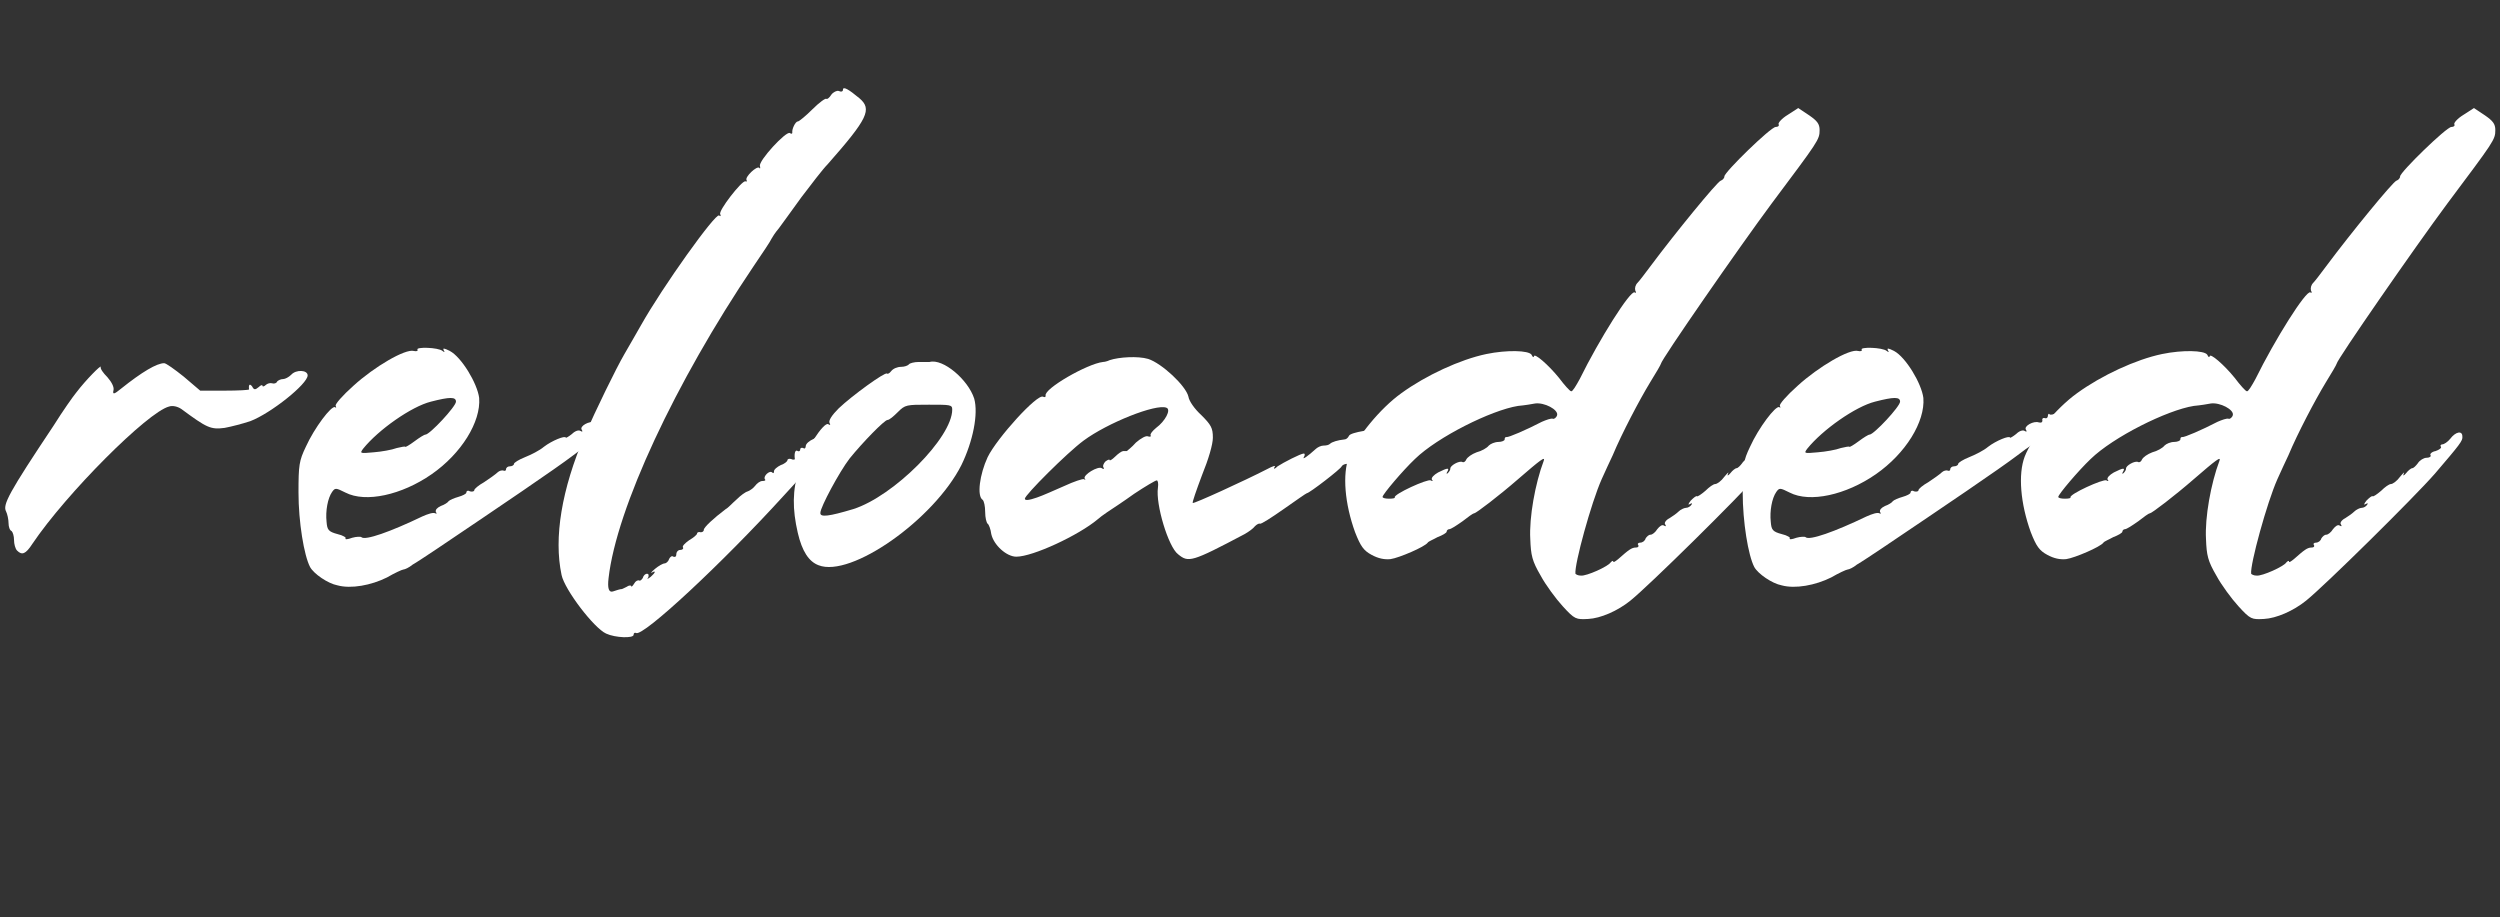
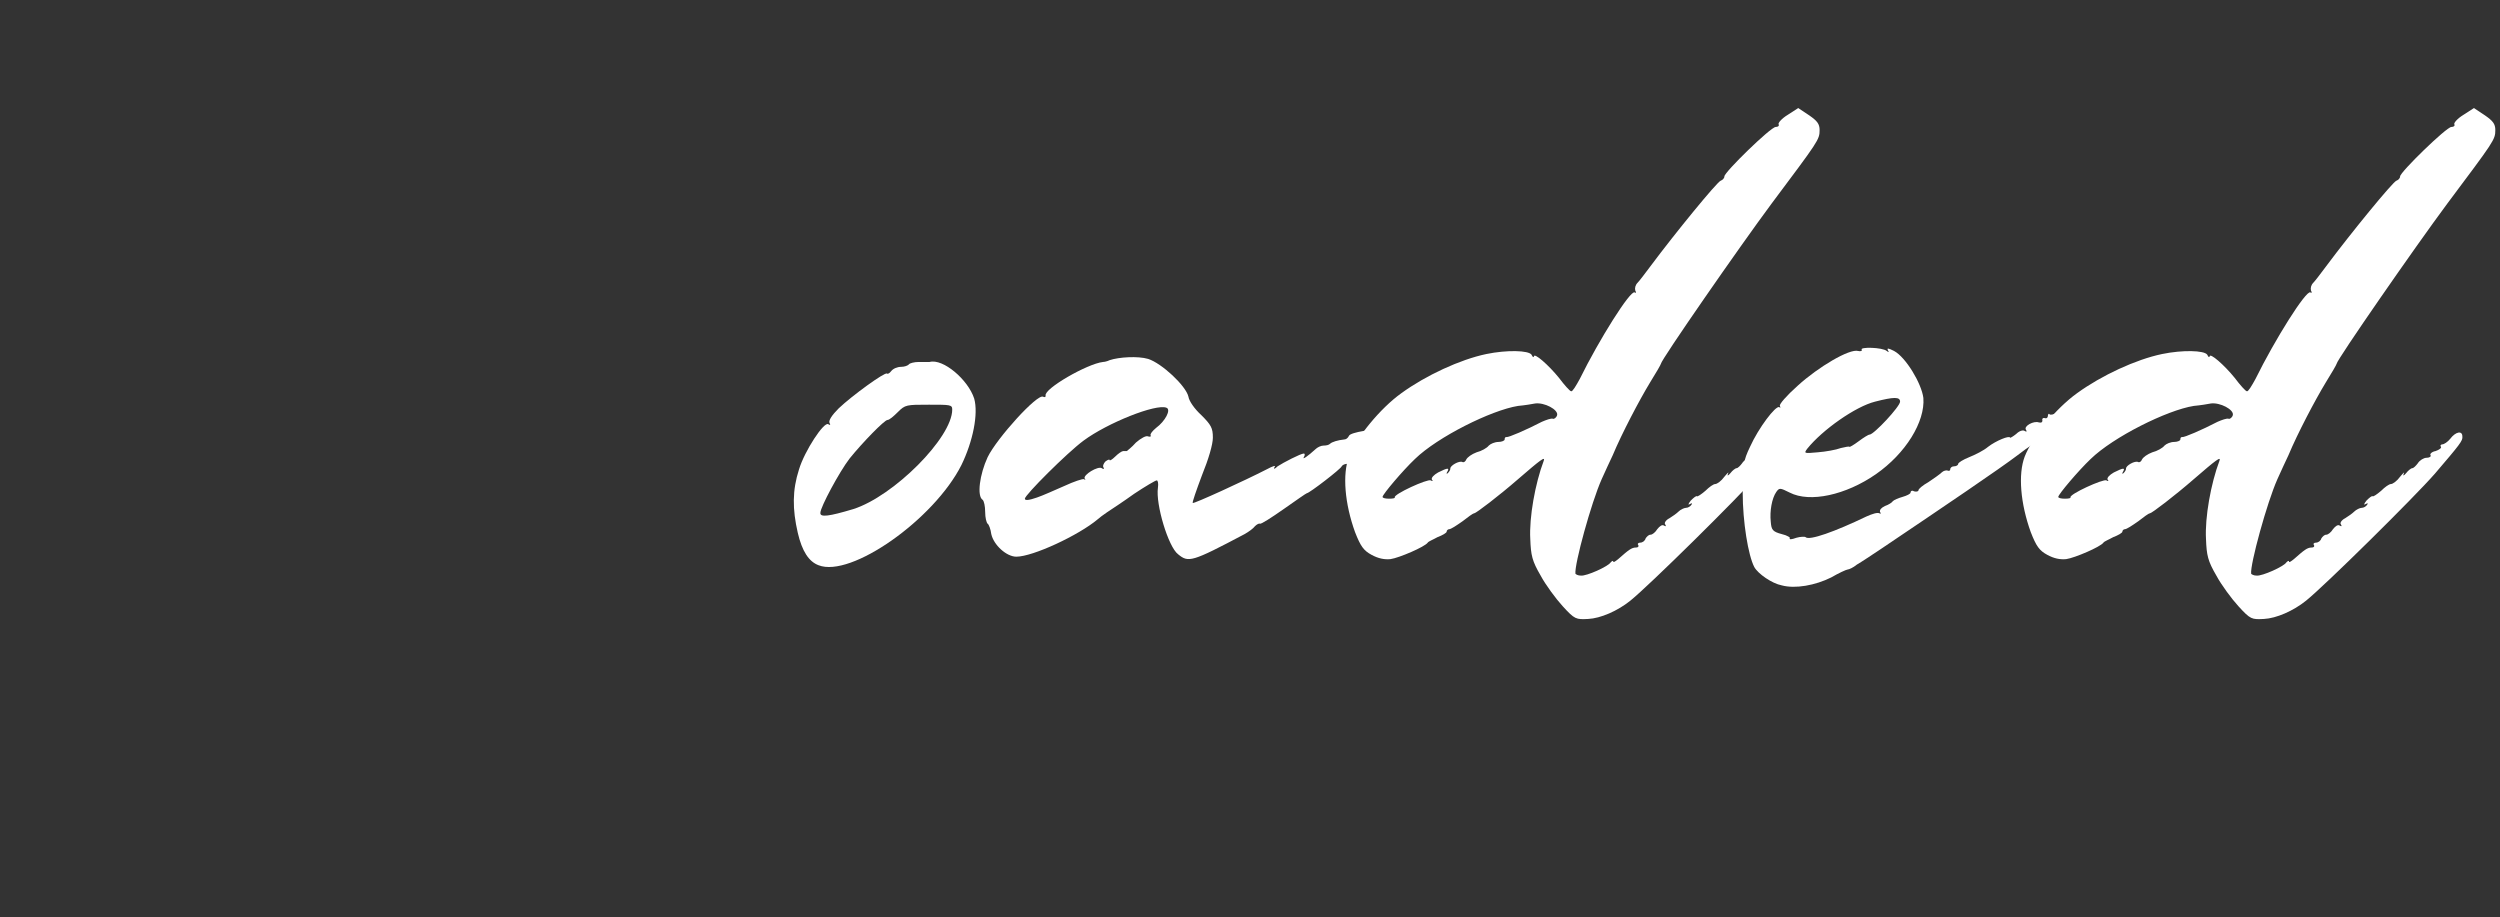
<svg xmlns="http://www.w3.org/2000/svg" id="Reloaded" viewBox="0 0 245.74 90.18">
  <rect x="0" y="0" width="245.74" height="90.18" fill="#333333" stroke="none" />
  <defs>
    <style>      .cls-1 {        fill: #fff;      }      .cls-2 {        fill: none;      }    </style>
  </defs>
  <rect class="cls-2" x="114.19" y="35.43" width="3.58" height="2.15" />
  <g>
-     <path class="cls-1" d="M11.16,38.34c-.12.48.06.42.72-.12,2.1-1.68,3.54-2.52,4.26-2.52.18,0,1.02.6,1.92,1.32l1.62,1.38h2.4c1.32,0,2.4-.06,2.4-.12-.06-.48.06-.6.3-.3.18.36.3.36.66.06.18-.18.36-.24.36-.12s.18.06.3-.06c.18-.18.48-.24.66-.18.18.06.42,0,.48-.18.12-.12.36-.24.6-.24.18,0,.54-.18.78-.42.48-.54,1.62-.48,1.62.06,0,.84-3.6,3.72-5.64,4.5-.72.24-1.86.54-2.52.66-1.38.18-1.74,0-4.26-1.86-.36-.24-.84-.36-1.2-.24-2.1.54-10.08,8.52-13.44,13.5-.66,1.02-1.02,1.14-1.5.66-.18-.18-.3-.66-.3-1.02,0-.42-.12-.78-.24-.9-.18-.06-.3-.42-.3-.78s-.12-.9-.24-1.14c-.36-.66.24-1.8,4.68-8.46.9-1.44,1.92-2.88,2.22-3.24.96-1.26,2.46-2.76,2.4-2.52-.06.18.24.6.66,1.02.42.48.66.96.6,1.26Z" />
-     <path class="cls-1" d="M44.22,34.5c1.14.6,2.7,3.18,2.88,4.62.18,2.34-1.74,5.46-4.68,7.5s-6.48,2.82-8.46,1.8c-.96-.48-1.02-.48-1.32-.06-.42.6-.66,1.86-.54,2.94.06.78.18.96,1.08,1.2.54.12.9.36.78.42-.06.12.18.12.66-.06.42-.12.84-.12.9-.06.36.36,2.88-.54,6-2.04.54-.24,1.08-.42,1.26-.3.18.06.18,0,.06-.12-.06-.24.12-.42.48-.6.36-.12.72-.36.78-.48.12-.12.54-.3.96-.42.42-.12.78-.3.78-.42,0-.18.18-.24.36-.12.24.06.42,0,.42-.12s.42-.48.96-.78c.54-.36,1.14-.78,1.32-.96.18-.18.48-.24.6-.18.12.06.24,0,.24-.12,0-.18.18-.3.36-.3.24,0,.42-.12.42-.24s.48-.42,1.08-.66,1.44-.66,1.86-1.02c.78-.6,2.1-1.14,2.16-.9,0,.06.3-.12.6-.36.3-.3.66-.42.84-.3.18.12.24.06.12-.12-.24-.36.78-.9,1.26-.72.24.06.36,0,.36-.18-.06-.18.06-.3.24-.24.18.06.3-.06.3-.24s.12-.24.18-.12c.12.06.48,0,.78-.24.36-.24.78-.3.96-.24.12.12.18.06.12-.06-.12-.18,0-.36.18-.42.24-.12.42,0,.42.3-.06.24-.72.96-1.56,1.62-.84.6-1.56,1.26-1.56,1.38,0,.06-.12.18-.24.18-.18,0-1.2.66-2.28,1.5-1.74,1.32-7.14,4.98-13.38,9.18-.9.6-1.98,1.32-2.4,1.56-.36.3-.78.48-.9.48s-.9.36-1.62.78c-1.56.78-3.54,1.14-4.86.78-.96-.18-2.34-1.14-2.7-1.8-.6-1.14-1.14-4.44-1.14-7.32,0-2.7.06-3.12.72-4.5.84-1.86,2.52-4.08,2.88-3.9.12.12.12.06.06-.12-.12-.12.66-1.02,1.74-1.98,2.04-1.86,5.1-3.66,5.94-3.42.24.06.42,0,.36-.12-.24-.3,2.04-.24,2.46.12q.3.24.12-.06c-.12-.24,0-.24.6.06ZM34.68,43.56c.12,0,.18.12.12.3-.12.12-.24.24-.3.24s-.12-.12-.12-.24c0-.18.12-.3.3-.3ZM42.36,39.48c-1.92.48-5.16,2.76-6.66,4.62-.36.48-.3.48,1.02.36.78-.06,1.8-.24,2.28-.42.48-.12.84-.18.84-.12s.42-.18.9-.54c.48-.36.96-.66,1.08-.66.42,0,3-2.76,3-3.24s-.6-.48-2.46,0Z" />
-     <path class="cls-1" d="M55.2,56.52c-.78-3.66,0-8.4,2.28-13.74,1.08-2.46,3.06-6.54,3.9-7.98.54-.9,1.26-2.22,1.62-2.82,2.16-3.84,7.32-11.04,7.68-10.8.18.12.18.06.12-.12-.24-.3,2.1-3.3,2.46-3.24.18.06.18,0,.12-.12-.18-.3,1.02-1.44,1.26-1.2.06.12.12.06.06-.18-.18-.48,2.58-3.48,2.94-3.24.18.12.24.06.24-.06-.06-.3.3-1.08.54-1.08.12,0,.78-.54,1.44-1.2.66-.66,1.32-1.14,1.38-1.02.06.06.3-.12.48-.42.18-.24.54-.42.72-.36.24.12.42.06.42-.12,0-.36.54-.06,1.62.84,1.26,1.08.84,1.98-3.12,6.48-.48.48-1.62,1.98-2.58,3.24-.9,1.26-1.92,2.64-2.22,3.06-.36.42-.66.9-.72,1.02-.06.18-.9,1.44-1.8,2.76-7.68,11.4-13.44,23.76-14.22,30.6q-.18,1.5.42,1.32c.36-.12.72-.24.9-.24.12-.06.42-.18.6-.3.12-.06.3-.06.3,0,0,.12.12.06.3-.24.12-.24.36-.36.48-.3.12.06.24-.06.36-.24.06-.24.24-.42.42-.42s.18.18.12.36c-.18.18-.06.18.24-.06.48-.42.54-.66.12-.42-.18.12-.06-.06.3-.36s.78-.54.96-.54c.12,0,.36-.18.42-.42.12-.24.3-.36.42-.24.18.06.3,0,.3-.24s.18-.42.36-.42c.24,0,.36-.12.3-.24-.12-.12.18-.42.6-.72.42-.24.78-.54.78-.66s.18-.18.36-.12c.12,0,.3-.06.3-.24,0-.24.96-1.14,2.16-2.04.24-.12.66-.6,1.08-.96.36-.36.84-.72,1.08-.78.18-.06.54-.3.72-.54.18-.24.48-.48.72-.48s.36-.06.24-.18c-.18-.3.48-.9.72-.66.12.12.18.06.18-.12s.3-.42.66-.6c.36-.12.66-.36.66-.48s.18-.18.36-.12c.24.12.42.06.36-.06-.06-.54.06-.9.3-.72.12.06.24,0,.24-.18,0-.12.12-.18.3-.12.12.12.24,0,.24-.18,0-.24.36-.54.78-.72.42-.18.9-.42.96-.6.12-.18.06-.18-.18-.06-.24.18-.3.12-.12-.06.06-.18.3-.3.48-.24.18,0,.6-.3,1.02-.66.72-.66,1.5-.84,1.5-.3,0,.24-1.44,1.98-3.36,3.96-.48.54-1.92,2.1-3.24,3.54-6,6.6-13.86,13.92-14.52,13.5-.12-.06-.24,0-.24.18,0,.36-1.8.3-2.7-.12-1.2-.54-4.08-4.32-4.38-5.76Z" />
    <path class="cls-1" d="M80.46,55.56c-.96-.36-1.62-1.38-2.04-3.18-.54-2.34-.54-4.2.12-6.24.54-1.8,2.46-4.74,2.88-4.44.18.12.24.06.12-.12-.12-.24.24-.78.9-1.44,1.32-1.26,4.56-3.6,4.74-3.42.06.06.24,0,.42-.24.18-.24.6-.42.96-.42s.66-.12.78-.24c.06-.12.54-.24.96-.24h1.08c1.32-.36,3.78,1.74,4.38,3.6.42,1.5-.12,4.2-1.26,6.54-2.7,5.34-10.86,11.1-14.04,9.84ZM93.6,40.26c0-.48-.18-.48-2.28-.48-2.22,0-2.34,0-3.06.72-.42.42-.84.78-1.02.78-.3,0-2.46,2.22-3.72,3.78-1.02,1.32-2.88,4.8-2.88,5.34-.06.48.84.36,3.24-.36,3.96-1.26,9.72-7.02,9.72-9.78Z" />
    <path class="cls-1" d="M96.6,49.14c-.6-.36-.3-2.52.48-4.2.9-1.86,4.92-6.3,5.46-5.94.18.06.24.06.24-.12-.18-.66,4.08-3.12,5.64-3.3.12,0,.42-.06.66-.18.9-.3,2.76-.42,3.78-.12,1.32.42,3.72,2.64,3.96,3.72.06.42.6,1.2,1.26,1.8.96.96,1.14,1.26,1.14,2.22,0,.66-.42,2.1-1.08,3.72-.54,1.44-.96,2.64-.9,2.7.06.12,5.16-2.22,7.26-3.3.66-.36.96-.42.78-.24-.12.24,0,.24.3-.06.54-.36,2.28-1.26,2.58-1.26.12,0,.12.18,0,.36-.18.3.42-.12,1.14-.78.18-.18.54-.36.78-.36.3,0,.54-.06.66-.18.18-.18.78-.36,1.38-.42.18,0,.36-.12.48-.36.06-.18.72-.36,1.44-.48.72-.12,1.2-.3,1.14-.42-.12-.24.84-.06,1.14.18s-.48,1.02-1.92,1.98c-.9.6-1.68,1.2-1.68,1.32s-.18.18-.36.18-.42.12-.48.24c-.06.24-3.18,2.64-3.42,2.64-.06,0-1.08.72-2.28,1.56-1.2.84-2.22,1.5-2.34,1.44-.06-.06-.3.06-.48.24-.18.24-.6.54-1.02.78-5.22,2.76-5.52,2.82-6.54,1.98-.96-.72-2.22-4.92-1.98-6.54.06-.42,0-.72-.12-.72s-1.14.6-2.22,1.32c-1.08.78-2.28,1.56-2.64,1.8-.36.24-.84.6-.96.72-1.86,1.56-6.36,3.66-7.98,3.66-.96,0-2.22-1.14-2.46-2.22-.06-.48-.24-.96-.36-1.02-.12-.12-.24-.6-.24-1.14,0-.6-.12-1.08-.24-1.2ZM100.74,49.02q0,.3,1.2-.12c.54-.18,1.74-.72,2.7-1.14.9-.42,1.8-.72,1.92-.66.12.12.18.06.06-.06-.18-.36,1.32-1.26,1.68-1.02.18.12.24.12.18-.06-.12-.12,0-.42.18-.6.24-.18.42-.24.42-.12,0,.06.24-.06.54-.36.3-.3.66-.54.78-.54h.36c.06-.06.48-.36.9-.84.48-.42,1.02-.72,1.2-.6.24.06.3,0,.24-.12s.18-.42.54-.72c.9-.66,1.5-1.8,1.02-1.98-1.02-.42-5.82,1.5-8.16,3.24-1.62,1.2-5.76,5.34-5.76,5.7Z" />
    <path class="cls-1" d="M133.2,52.32c-1.02-2.82-1.26-5.7-.6-7.44.72-1.86,3.06-4.74,5.16-6.24,2.4-1.74,5.76-3.3,8.34-3.84,2.04-.42,4.14-.36,4.44.06.12.24.18.3.24.18,0-.42,1.44.84,2.46,2.1.54.72,1.08,1.32,1.2,1.32.12.06.48-.54.84-1.2,1.92-3.9,4.98-8.76,5.4-8.52.12.12.18,0,.06-.18-.06-.24,0-.54.24-.78.18-.18.72-.9,1.26-1.62,2.46-3.3,6.54-8.28,6.9-8.4.18-.06.36-.24.36-.42,0-.42,4.56-4.86,5.04-4.86.24,0,.36-.12.3-.24-.12-.12.3-.6.9-.96l1.02-.66,1.08.72c.78.54,1.02.84,1.02,1.44,0,.96-.12,1.08-4.74,7.26-3.12,4.2-10.86,15.36-10.86,15.72,0,.06-.48.9-1.08,1.86-1.02,1.68-2.76,4.98-3.66,7.14-.24.48-.72,1.56-1.08,2.34-1.02,2.28-2.7,8.4-2.58,9.3.06.06.24.18.54.18.54.06,2.7-.9,2.94-1.32.12-.12.24-.18.24-.06s.18,0,.48-.24c1.02-.9,1.32-1.14,1.74-1.14.18,0,.3-.06.24-.24-.12-.12,0-.24.18-.24.24,0,.48-.18.54-.42.12-.18.3-.36.48-.36s.48-.24.66-.54c.24-.3.48-.48.66-.36.18.12.24.06.12-.12-.12-.12.06-.42.42-.6.3-.18.72-.48.9-.66.18-.18.54-.36.72-.36s.42-.12.54-.3.06-.18-.18-.06c-.18.12-.12-.06.12-.36.3-.3.54-.48.6-.42s.42-.18.84-.54c.36-.36.78-.66.96-.66s.6-.3.9-.72c.3-.36.48-.54.36-.3-.12.24,0,.24.24-.06.18-.24.48-.48.6-.48s.36-.24.54-.48c.18-.3.6-.54.84-.54.3,0,.48-.12.42-.24-.12-.12.12-.36.48-.42.36-.12.6-.3.54-.42-.12-.12,0-.24.12-.24.18,0,.54-.24.78-.54.54-.72,1.2-.84,1.2-.24.06.42-.24.78-2.7,3.66-2.04,2.34-10.86,11.04-12.66,12.48-1.26,1.02-2.94,1.74-4.14,1.8-1.2.06-1.32.06-2.52-1.26-.66-.72-1.68-2.1-2.16-3-.84-1.44-.96-1.98-1.02-3.6-.12-2.1.48-5.46,1.32-7.68.18-.48-.3-.12-2.52,1.8-1.86,1.62-4.14,3.36-4.32,3.36-.12,0-.6.36-1.14.78-.6.42-1.14.78-1.32.78-.12,0-.24.12-.24.24s-.42.36-.9.54c-.42.24-.9.42-.96.54-.3.42-2.82,1.5-3.66,1.62-.6.06-1.2-.06-1.86-.42-.78-.42-1.08-.84-1.62-2.22ZM135.9,48.84c0,.12.3.18.66.18s.6-.06.54-.12c-.18-.3,3.24-1.86,3.54-1.68.18.12.24.06.12-.06-.12-.18.18-.48.6-.72.96-.48,1.14-.48.9-.06-.12.18-.06.24.06.12.12-.12.24-.3.24-.42-.06-.3.9-.84,1.2-.66.12.06.3-.06.36-.24.12-.24.54-.54,1.02-.72.48-.12,1.02-.42,1.2-.66.18-.18.6-.36.96-.36.3,0,.6-.12.6-.24,0-.18.06-.24.18-.24.18.06,1.98-.72,3.48-1.5.42-.18.9-.36,1.08-.3.12.06.36-.12.42-.36.12-.54-1.26-1.26-2.16-1.14-.3.06-1.02.18-1.68.24-2.64.42-7.92,3.06-10.14,5.22-1.2,1.14-3.18,3.48-3.18,3.72Z" />
    <path class="cls-1" d="M186.18,34.5c1.14.6,2.7,3.18,2.88,4.62.18,2.34-1.74,5.46-4.68,7.5-2.94,2.04-6.48,2.82-8.46,1.8-.96-.48-1.02-.48-1.32-.06-.42.6-.66,1.86-.54,2.94.06.78.18.96,1.08,1.2.54.12.9.36.78.42-.06.12.18.12.66-.06.42-.12.84-.12.9-.06.36.36,2.88-.54,6-2.04.54-.24,1.08-.42,1.26-.3.18.06.18,0,.06-.12-.06-.24.12-.42.48-.6.36-.12.72-.36.78-.48.12-.12.54-.3.96-.42s.78-.3.78-.42c0-.18.18-.24.36-.12.24.06.42,0,.42-.12s.42-.48.96-.78c.54-.36,1.14-.78,1.32-.96s.48-.24.6-.18c.12.06.24,0,.24-.12,0-.18.18-.3.36-.3.24,0,.42-.12.42-.24s.48-.42,1.08-.66c.6-.24,1.44-.66,1.86-1.02.78-.6,2.1-1.14,2.16-.9,0,.06.3-.12.6-.36.3-.3.66-.42.84-.3.18.12.24.06.12-.12-.24-.36.78-.9,1.26-.72.24.06.36,0,.36-.18-.06-.18.06-.3.24-.24.18.06.3-.06.3-.24s.12-.24.18-.12c.12.06.48,0,.78-.24.36-.24.78-.3.96-.24.12.12.18.06.12-.06-.12-.18,0-.36.18-.42.24-.12.42,0,.42.3-.06.24-.72.96-1.56,1.62-.84.6-1.56,1.26-1.56,1.38,0,.06-.12.18-.24.18-.18,0-1.2.66-2.28,1.5-1.74,1.32-7.14,4.98-13.38,9.18-.9.6-1.98,1.32-2.4,1.56-.36.3-.78.48-.9.48s-.9.36-1.62.78c-1.56.78-3.54,1.14-4.86.78-.96-.18-2.34-1.14-2.7-1.8-.6-1.14-1.14-4.44-1.14-7.32,0-2.7.06-3.12.72-4.5.84-1.86,2.52-4.08,2.88-3.9.12.12.12.06.06-.12-.12-.12.66-1.02,1.74-1.98,2.04-1.86,5.1-3.66,5.94-3.42.24.06.42,0,.36-.12-.24-.3,2.04-.24,2.46.12q.3.24.12-.06c-.12-.24,0-.24.6.06ZM176.64,43.56c.12,0,.18.12.12.3-.12.12-.24.24-.3.24s-.12-.12-.12-.24c0-.18.12-.3.3-.3ZM184.31,39.48c-1.92.48-5.16,2.76-6.66,4.62-.36.48-.3.48,1.02.36.78-.06,1.8-.24,2.28-.42.48-.12.84-.18.84-.12s.42-.18.9-.54c.48-.36.96-.66,1.08-.66.42,0,3-2.76,3-3.24s-.6-.48-2.46,0Z" />
    <path class="cls-1" d="M199.62,52.32c-1.02-2.82-1.26-5.7-.6-7.44.72-1.86,3.06-4.74,5.16-6.24,2.4-1.74,5.76-3.3,8.34-3.84,2.04-.42,4.14-.36,4.44.06.12.24.18.3.24.18,0-.42,1.44.84,2.46,2.1.54.72,1.08,1.32,1.2,1.32.12.06.48-.54.84-1.2,1.92-3.9,4.98-8.76,5.4-8.52.12.12.18,0,.06-.18-.06-.24,0-.54.24-.78.18-.18.72-.9,1.26-1.62,2.46-3.3,6.54-8.28,6.9-8.4.18-.06.36-.24.36-.42,0-.42,4.56-4.86,5.04-4.86.24,0,.36-.12.3-.24-.12-.12.3-.6.9-.96l1.02-.66,1.08.72c.78.54,1.02.84,1.02,1.44,0,.96-.12,1.08-4.74,7.26-3.12,4.2-10.86,15.36-10.86,15.72,0,.06-.48.9-1.08,1.86-1.02,1.68-2.76,4.98-3.66,7.14-.24.48-.72,1.56-1.08,2.34-1.02,2.28-2.7,8.4-2.58,9.3.06.06.24.18.54.18.54.06,2.7-.9,2.94-1.32.12-.12.24-.18.24-.06s.18,0,.48-.24c1.02-.9,1.32-1.14,1.74-1.14.18,0,.3-.06.24-.24-.12-.12,0-.24.18-.24.24,0,.48-.18.54-.42.12-.18.3-.36.48-.36s.48-.24.66-.54c.24-.3.48-.48.66-.36.18.12.24.06.12-.12-.12-.12.06-.42.42-.6.3-.18.72-.48.9-.66.18-.18.54-.36.72-.36s.42-.12.54-.3.06-.18-.18-.06c-.18.12-.12-.06.12-.36.3-.3.54-.48.6-.42s.42-.18.84-.54c.36-.36.78-.66.96-.66s.6-.3.9-.72c.3-.36.48-.54.36-.3-.12.24,0,.24.24-.06.18-.24.48-.48.6-.48s.36-.24.54-.48c.18-.3.6-.54.84-.54.3,0,.48-.12.42-.24-.12-.12.12-.36.48-.42.36-.12.6-.3.54-.42-.12-.12,0-.24.12-.24.18,0,.54-.24.78-.54.54-.72,1.2-.84,1.2-.24.06.42-.24.78-2.7,3.66-2.04,2.34-10.86,11.04-12.66,12.48-1.26,1.02-2.94,1.74-4.14,1.8-1.2.06-1.32.06-2.52-1.26-.66-.72-1.68-2.1-2.16-3-.84-1.44-.96-1.98-1.02-3.6-.12-2.1.48-5.46,1.32-7.68.18-.48-.3-.12-2.52,1.8-1.86,1.62-4.14,3.36-4.32,3.36-.12,0-.6.36-1.14.78-.6.42-1.14.78-1.32.78-.12,0-.24.12-.24.24s-.42.36-.9.54c-.42.24-.9.42-.96.54-.3.42-2.82,1.5-3.66,1.62-.6.06-1.2-.06-1.86-.42-.78-.42-1.08-.84-1.62-2.22ZM202.32,48.84c0,.12.3.18.66.18s.6-.06.54-.12c-.18-.3,3.24-1.86,3.54-1.68.18.12.24.06.12-.06-.12-.18.18-.48.6-.72.96-.48,1.14-.48.9-.06-.12.18-.06.24.06.12s.24-.3.24-.42c-.06-.3.9-.84,1.2-.66.12.06.3-.06.36-.24.12-.24.54-.54,1.02-.72.48-.12,1.02-.42,1.2-.66.18-.18.6-.36.96-.36.3,0,.6-.12.6-.24,0-.18.06-.24.18-.24.18.06,1.98-.72,3.48-1.5.42-.18.9-.36,1.08-.3.12.06.36-.12.42-.36.12-.54-1.26-1.26-2.16-1.14-.3.06-1.02.18-1.68.24-2.64.42-7.92,3.06-10.14,5.22-1.2,1.14-3.18,3.48-3.18,3.72Z" />
  </g>
</svg>